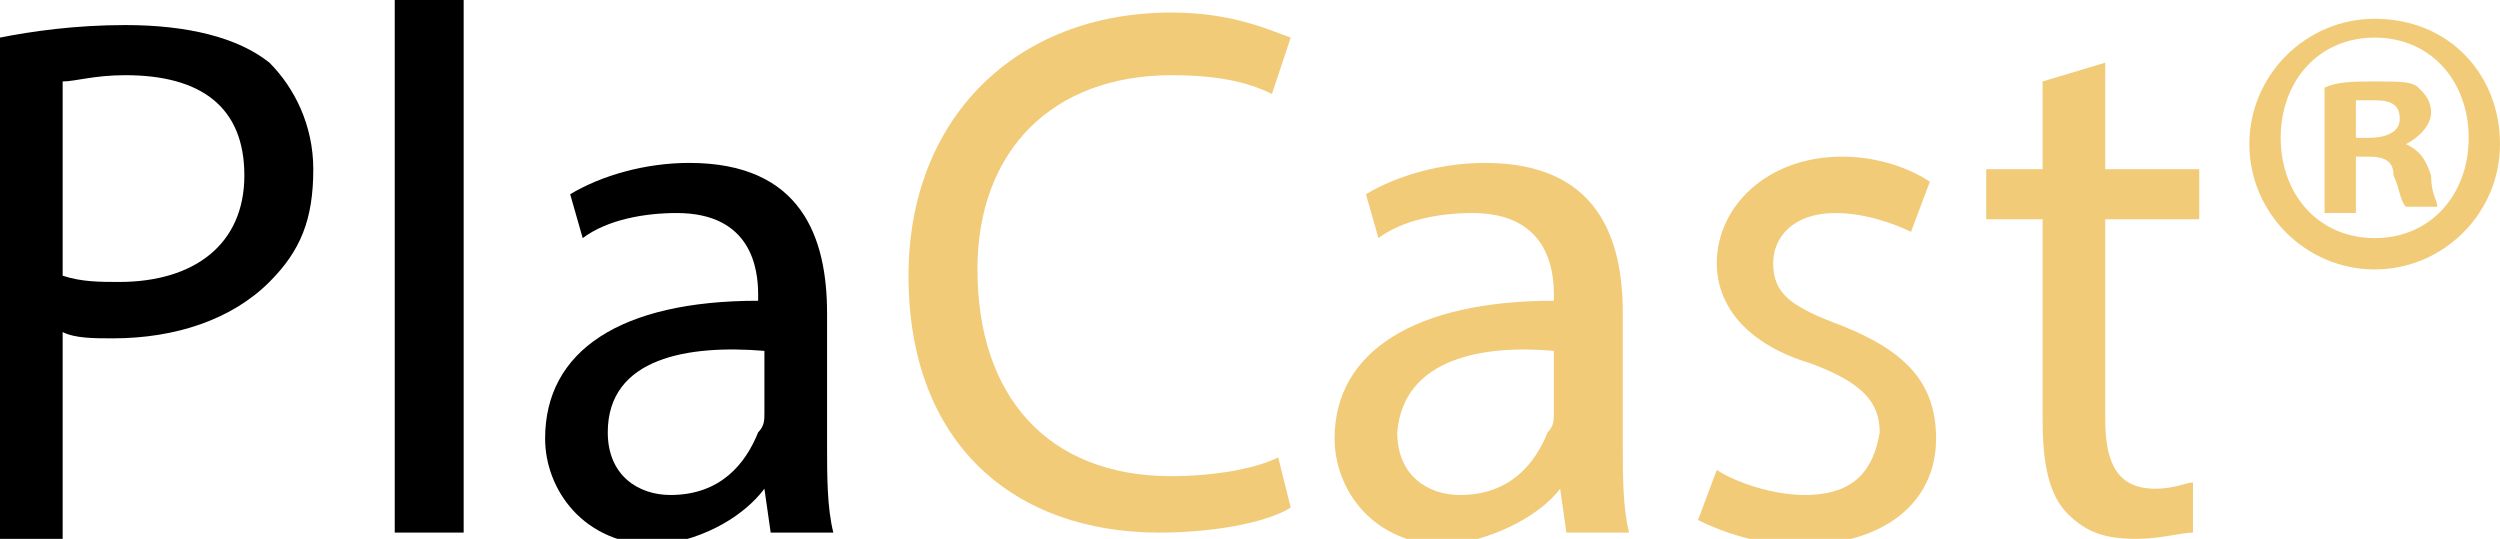
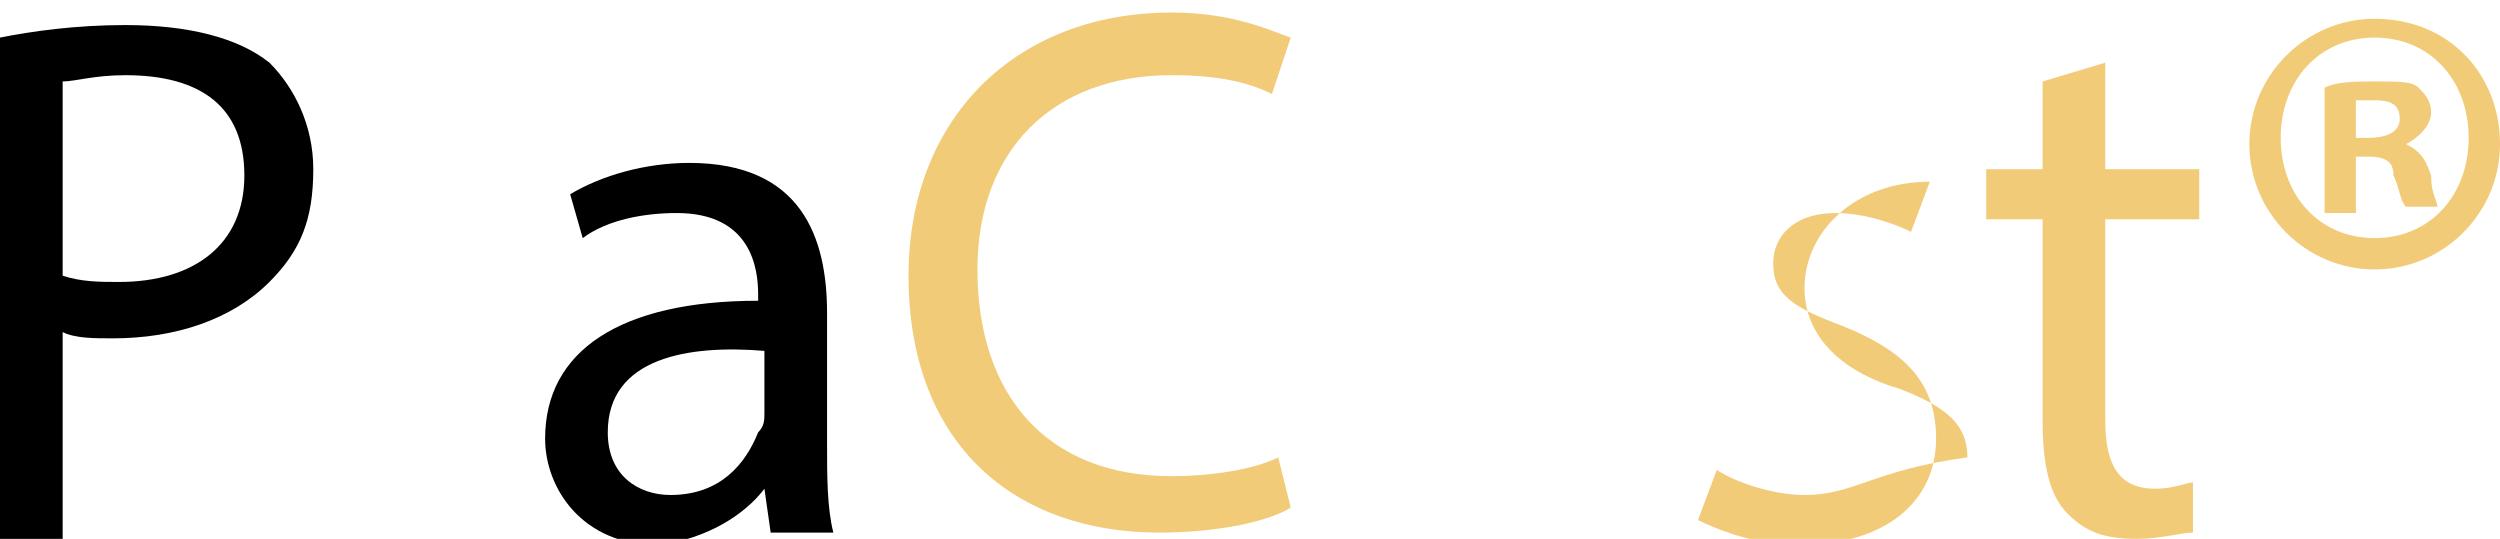
<svg xmlns="http://www.w3.org/2000/svg" version="1.2" x="0px" y="0px" viewBox="0 0 39.9 8.6" xml:space="preserve">
  <g>
    <path fill="none" d="M3.9,2.8c0-1.1-0.8-1.6-1.9-1.6c-0.5,0-0.8,0-1,0.1v3.1c0.2,0.1,0.5,0.1,0.9,0.1C3.2,4.5,3.9,3.9,3.9,2.8z" />
    <path fill="none" d="M10.7,7.9c0.8,0,1.2-0.5,1.4-1c0-0.1,0.1-0.2,0.1-0.3v-1c-1.1,0-2.5,0.2-2.5,1.3C9.7,7.5,10.2,7.9,10.7,7.9z" />
    <path fill="none" d="M37.9,1.6c-0.1,0-0.2,0-0.3,0v0.6h0.2c0.3,0,0.5-0.1,0.5-0.3C38.3,1.7,38.2,1.6,37.9,1.6z" />
    <path fill="none" d="M23.4,7.9c0.8,0,1.2-0.5,1.4-1c0-0.1,0.1-0.2,0.1-0.3v-1c-1.1,0-2.5,0.2-2.5,1.3C22.4,7.5,22.8,7.9,23.4,7.9z" />
    <path fill="none" d="M37.9,0.7c-0.9,0-1.5,0.7-1.5,1.6c0,0.9,0.6,1.6,1.5,1.6c0.9,0,1.5-0.7,1.5-1.6C39.4,1.4,38.8,0.7,37.9,0.7z    M38.4,3.3c-0.1-0.1-0.1-0.3-0.2-0.5c0-0.2-0.2-0.3-0.4-0.3h-0.2v0.8h-0.5v-2c0.2,0,0.4-0.1,0.8-0.1c0.4,0,0.5,0.1,0.7,0.1   c0.1,0.1,0.2,0.2,0.2,0.4c0,0.2-0.2,0.4-0.4,0.5v0c0.2,0.1,0.3,0.2,0.4,0.5c0.1,0.3,0.1,0.4,0.1,0.5H38.4z" />
    <path d="M1,5.3c0.2,0.1,0.5,0.1,0.8,0.1c1,0,1.9-0.3,2.5-0.9C4.8,4,5,3.5,5,2.7C5,2,4.7,1.4,4.3,1C3.8,0.6,3,0.4,2,0.4   c-0.8,0-1.5,0.1-2,0.2v8h1V5.3z M1,1.3c0.2,0,0.5-0.1,1-0.1c1.2,0,1.9,0.5,1.9,1.6c0,1.1-0.8,1.7-2,1.7c-0.3,0-0.6,0-0.9-0.1V1.3z" />
-     <rect x="6.3" y="0" width="1.1" height="8.5" />
    <path d="M12.2,7.8L12.2,7.8l0.1,0.7h1c-0.1-0.4-0.1-0.9-0.1-1.4V5c0-1.2-0.4-2.4-2.2-2.4c-0.7,0-1.4,0.2-1.9,0.5l0.2,0.7   c0.4-0.3,1-0.4,1.5-0.4c1.2,0,1.3,0.9,1.3,1.3v0.1C9.9,4.8,8.7,5.6,8.7,7c0,0.8,0.6,1.7,1.8,1.7h0C11.3,8.6,11.9,8.2,12.2,7.8z    M12.2,5.6v1c0,0.1,0,0.2-0.1,0.3c-0.2,0.5-0.6,1-1.4,1c-0.5,0-1-0.3-1-1C9.7,5.7,11,5.5,12.2,5.6z" />
    <path fill="#F1CB78" d="M18.7,1.2c0.7,0,1.2,0.1,1.6,0.3l0.3-0.9c-0.3-0.1-0.9-0.4-1.9-0.4c-2.5,0-4.2,1.7-4.2,4.2   c0,2.7,1.7,4.1,4,4.1c1,0,1.8-0.2,2.1-0.4l-0.2-0.8c-0.4,0.2-1.1,0.3-1.7,0.3c-2,0-3.1-1.3-3.1-3.3C15.6,2.4,16.8,1.2,18.7,1.2z" />
-     <path fill="#F1CB78" d="M24.9,7.8L24.9,7.8L25,8.5h1c-0.1-0.4-0.1-0.9-0.1-1.4V5c0-1.2-0.4-2.4-2.2-2.4c-0.7,0-1.4,0.2-1.9,0.5   L22,3.8c0.4-0.3,1-0.4,1.5-0.4c1.2,0,1.3,0.9,1.3,1.3v0.1c-2.2,0-3.5,0.8-3.5,2.2c0,0.8,0.6,1.7,1.8,1.7h0   C23.9,8.6,24.6,8.2,24.9,7.8z M24.8,5.6v1c0,0.1,0,0.2-0.1,0.3c-0.2,0.5-0.6,1-1.4,1c-0.5,0-1-0.3-1-1C22.4,5.7,23.7,5.5,24.8,5.6z   " />
-     <path fill="#F1CB78" d="M28.8,7.9c-0.5,0-1.1-0.2-1.4-0.4l-0.3,0.8c0.4,0.2,1,0.4,1.6,0.4c1.4,0,2.2-0.7,2.2-1.7   c0-0.9-0.5-1.4-1.5-1.8c-0.8-0.3-1.1-0.5-1.1-1c0-0.4,0.3-0.8,1-0.8c0.5,0,1,0.2,1.2,0.3l0.3-0.8c-0.3-0.2-0.8-0.4-1.4-0.4   c-1.2,0-2,0.8-2,1.7c0,0.7,0.5,1.3,1.5,1.6c0.8,0.3,1.1,0.6,1.1,1.1C29.9,7.5,29.6,7.9,28.8,7.9z" />
+     <path fill="#F1CB78" d="M28.8,7.9c-0.5,0-1.1-0.2-1.4-0.4l-0.3,0.8c0.4,0.2,1,0.4,1.6,0.4c1.4,0,2.2-0.7,2.2-1.7   c0-0.9-0.5-1.4-1.5-1.8c-0.8-0.3-1.1-0.5-1.1-1c0-0.4,0.3-0.8,1-0.8c0.5,0,1,0.2,1.2,0.3l0.3-0.8c-1.2,0-2,0.8-2,1.7c0,0.7,0.5,1.3,1.5,1.6c0.8,0.3,1.1,0.6,1.1,1.1C29.9,7.5,29.6,7.9,28.8,7.9z" />
    <path fill="#F1CB78" d="M32.6,1.3v1.4h-0.9v0.8h0.9v3.2c0,0.7,0.1,1.2,0.4,1.5c0.3,0.3,0.6,0.4,1.1,0.4c0.4,0,0.7-0.1,0.9-0.1   l0-0.8c-0.1,0-0.3,0.1-0.6,0.1c-0.6,0-0.8-0.4-0.8-1.1V3.5h1.5V2.7h-1.5V1L32.6,1.3z" />
    <path fill="#F1CB78" d="M37.9,0.3c-1.1,0-2,0.9-2,2c0,1.1,0.9,2,2,2c1.1,0,2-0.9,2-2C39.9,1.2,39.1,0.3,37.9,0.3z M37.9,3.8   c-0.9,0-1.5-0.7-1.5-1.6c0-0.9,0.6-1.6,1.5-1.6c0.9,0,1.5,0.7,1.5,1.6C39.4,3.1,38.8,3.8,37.9,3.8z" />
    <path fill="#F1CB78" d="M38.4,2.3L38.4,2.3c0.2-0.1,0.4-0.3,0.4-0.5c0-0.2-0.1-0.3-0.2-0.4c-0.1-0.1-0.3-0.1-0.7-0.1   c-0.3,0-0.6,0-0.8,0.1v2h0.5V2.5h0.2c0.3,0,0.4,0.1,0.4,0.3c0.1,0.2,0.1,0.4,0.2,0.5h0.5c0-0.1-0.1-0.2-0.1-0.5   C38.7,2.5,38.6,2.4,38.4,2.3z M37.8,2.2h-0.2V1.6c0,0,0.1,0,0.3,0c0.3,0,0.4,0.1,0.4,0.3C38.3,2.1,38.1,2.2,37.8,2.2z" />
  </g>
</svg>